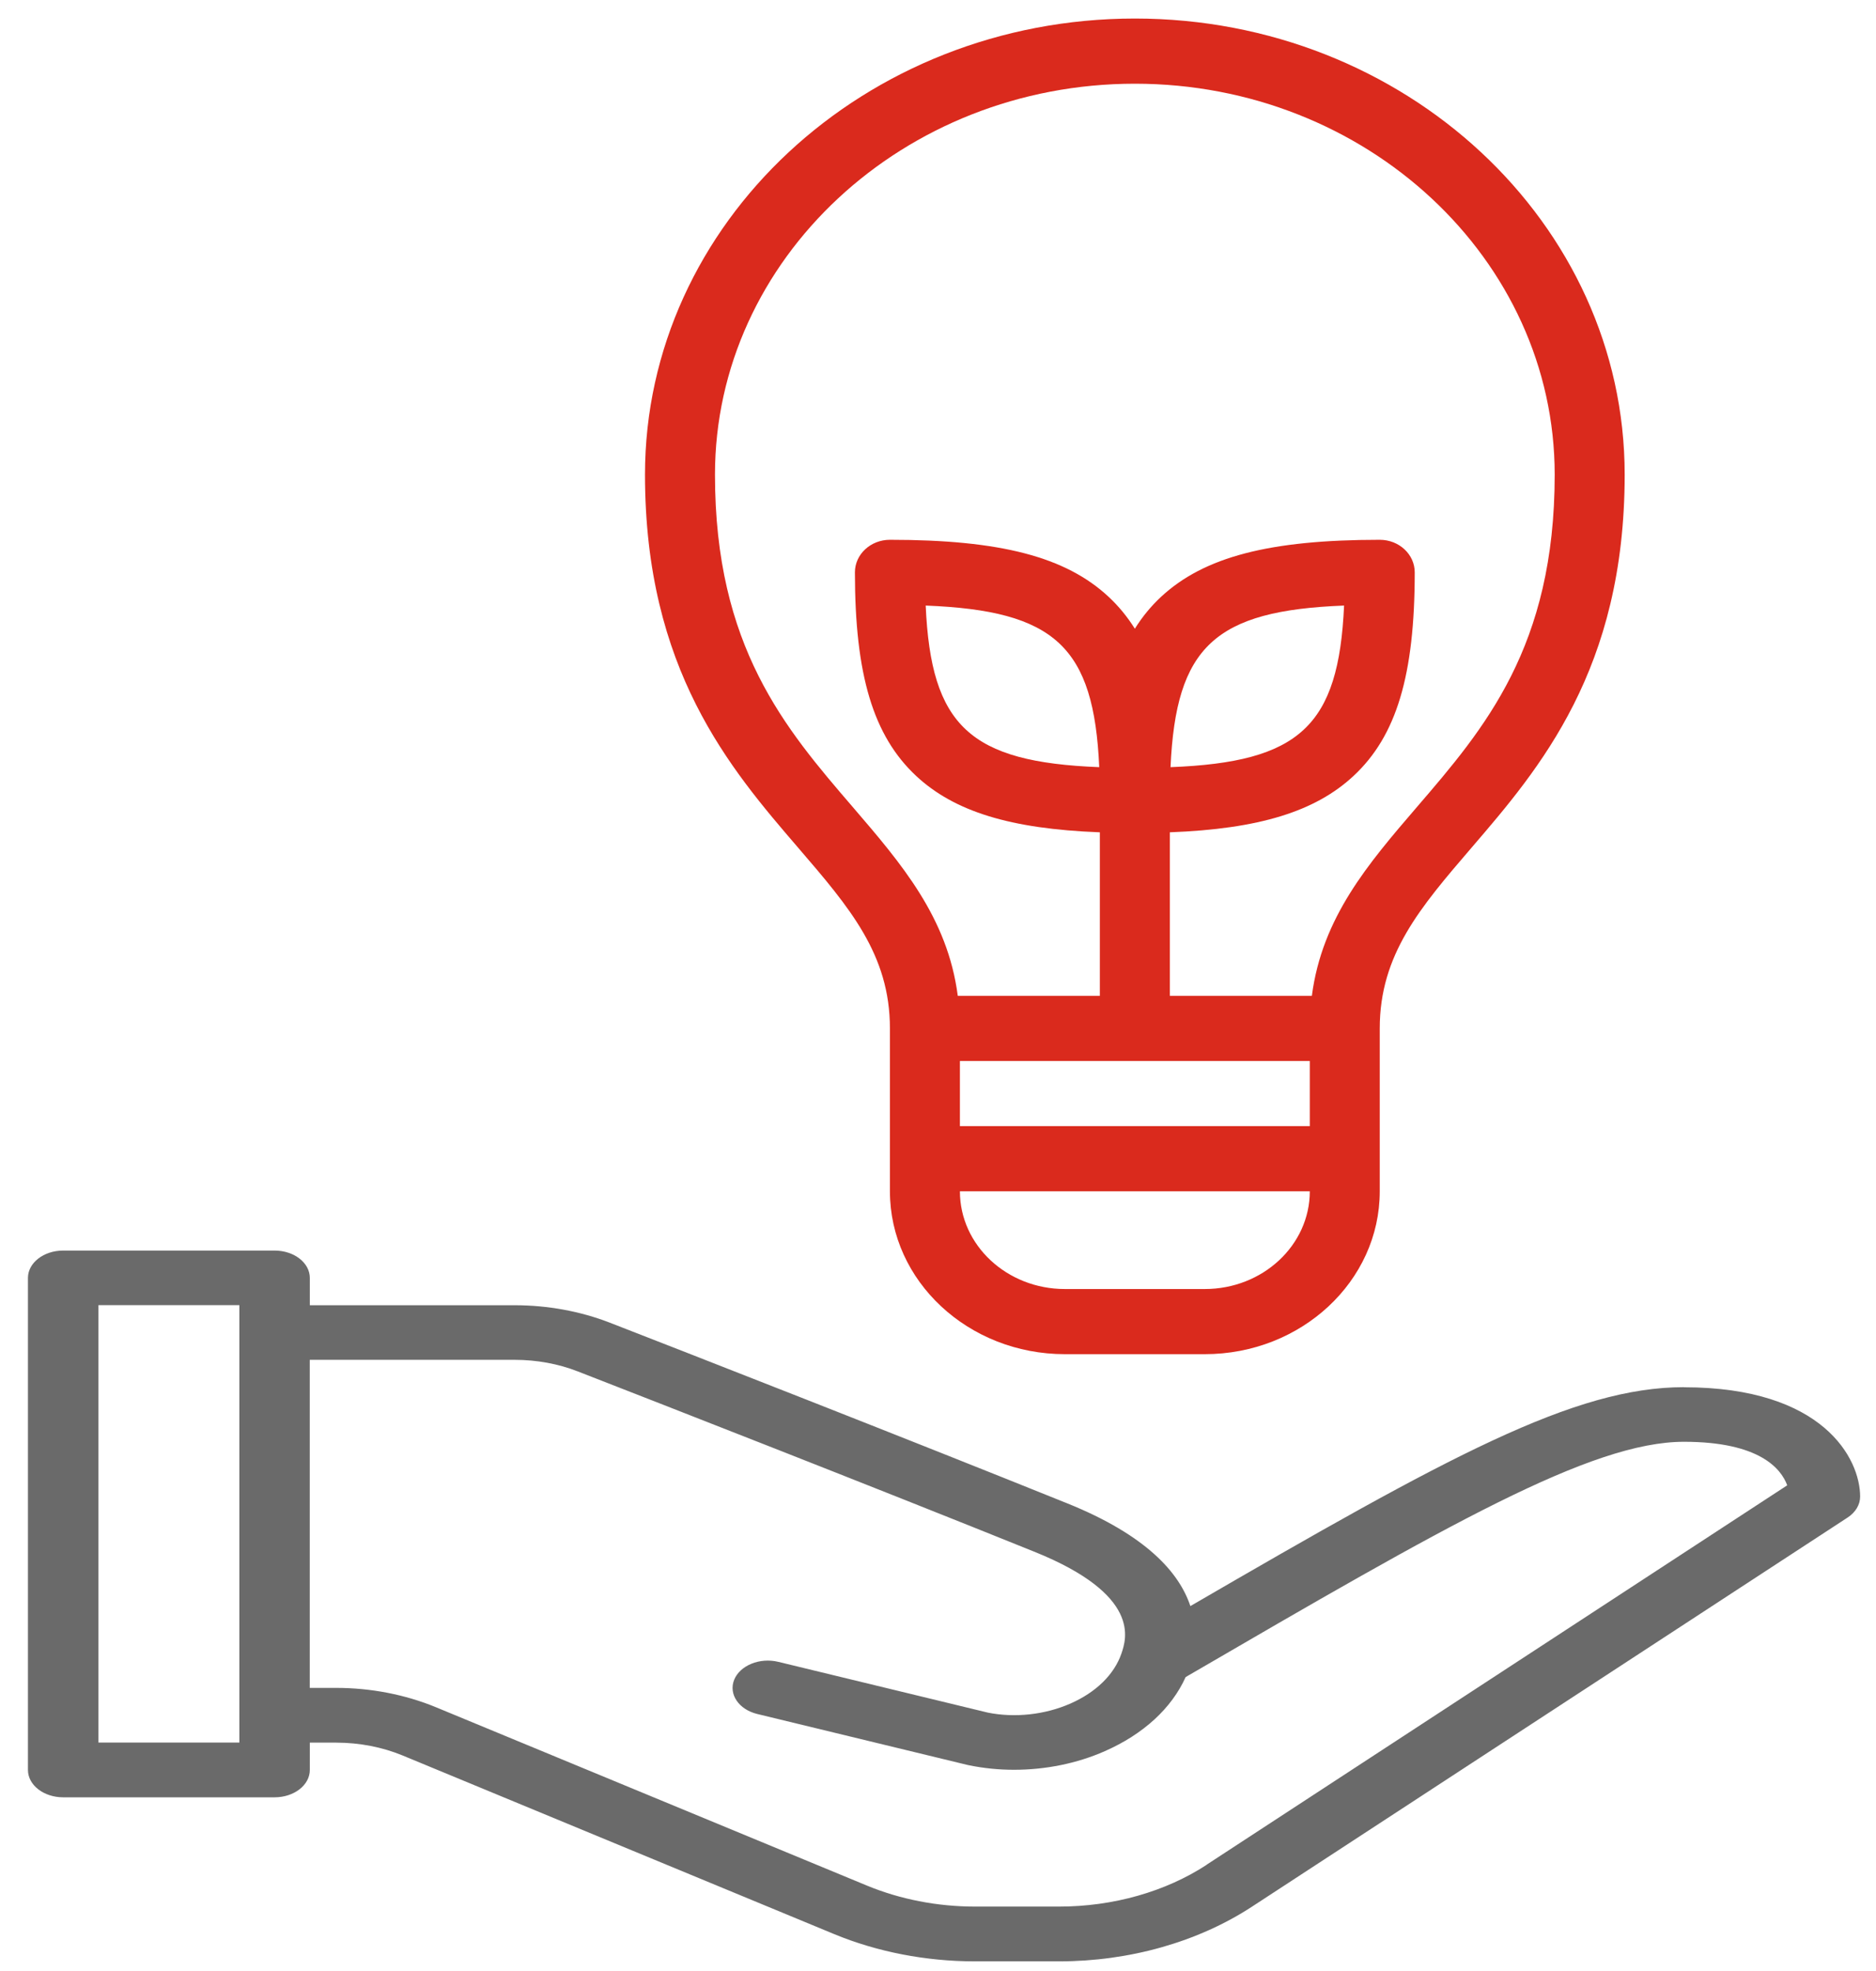
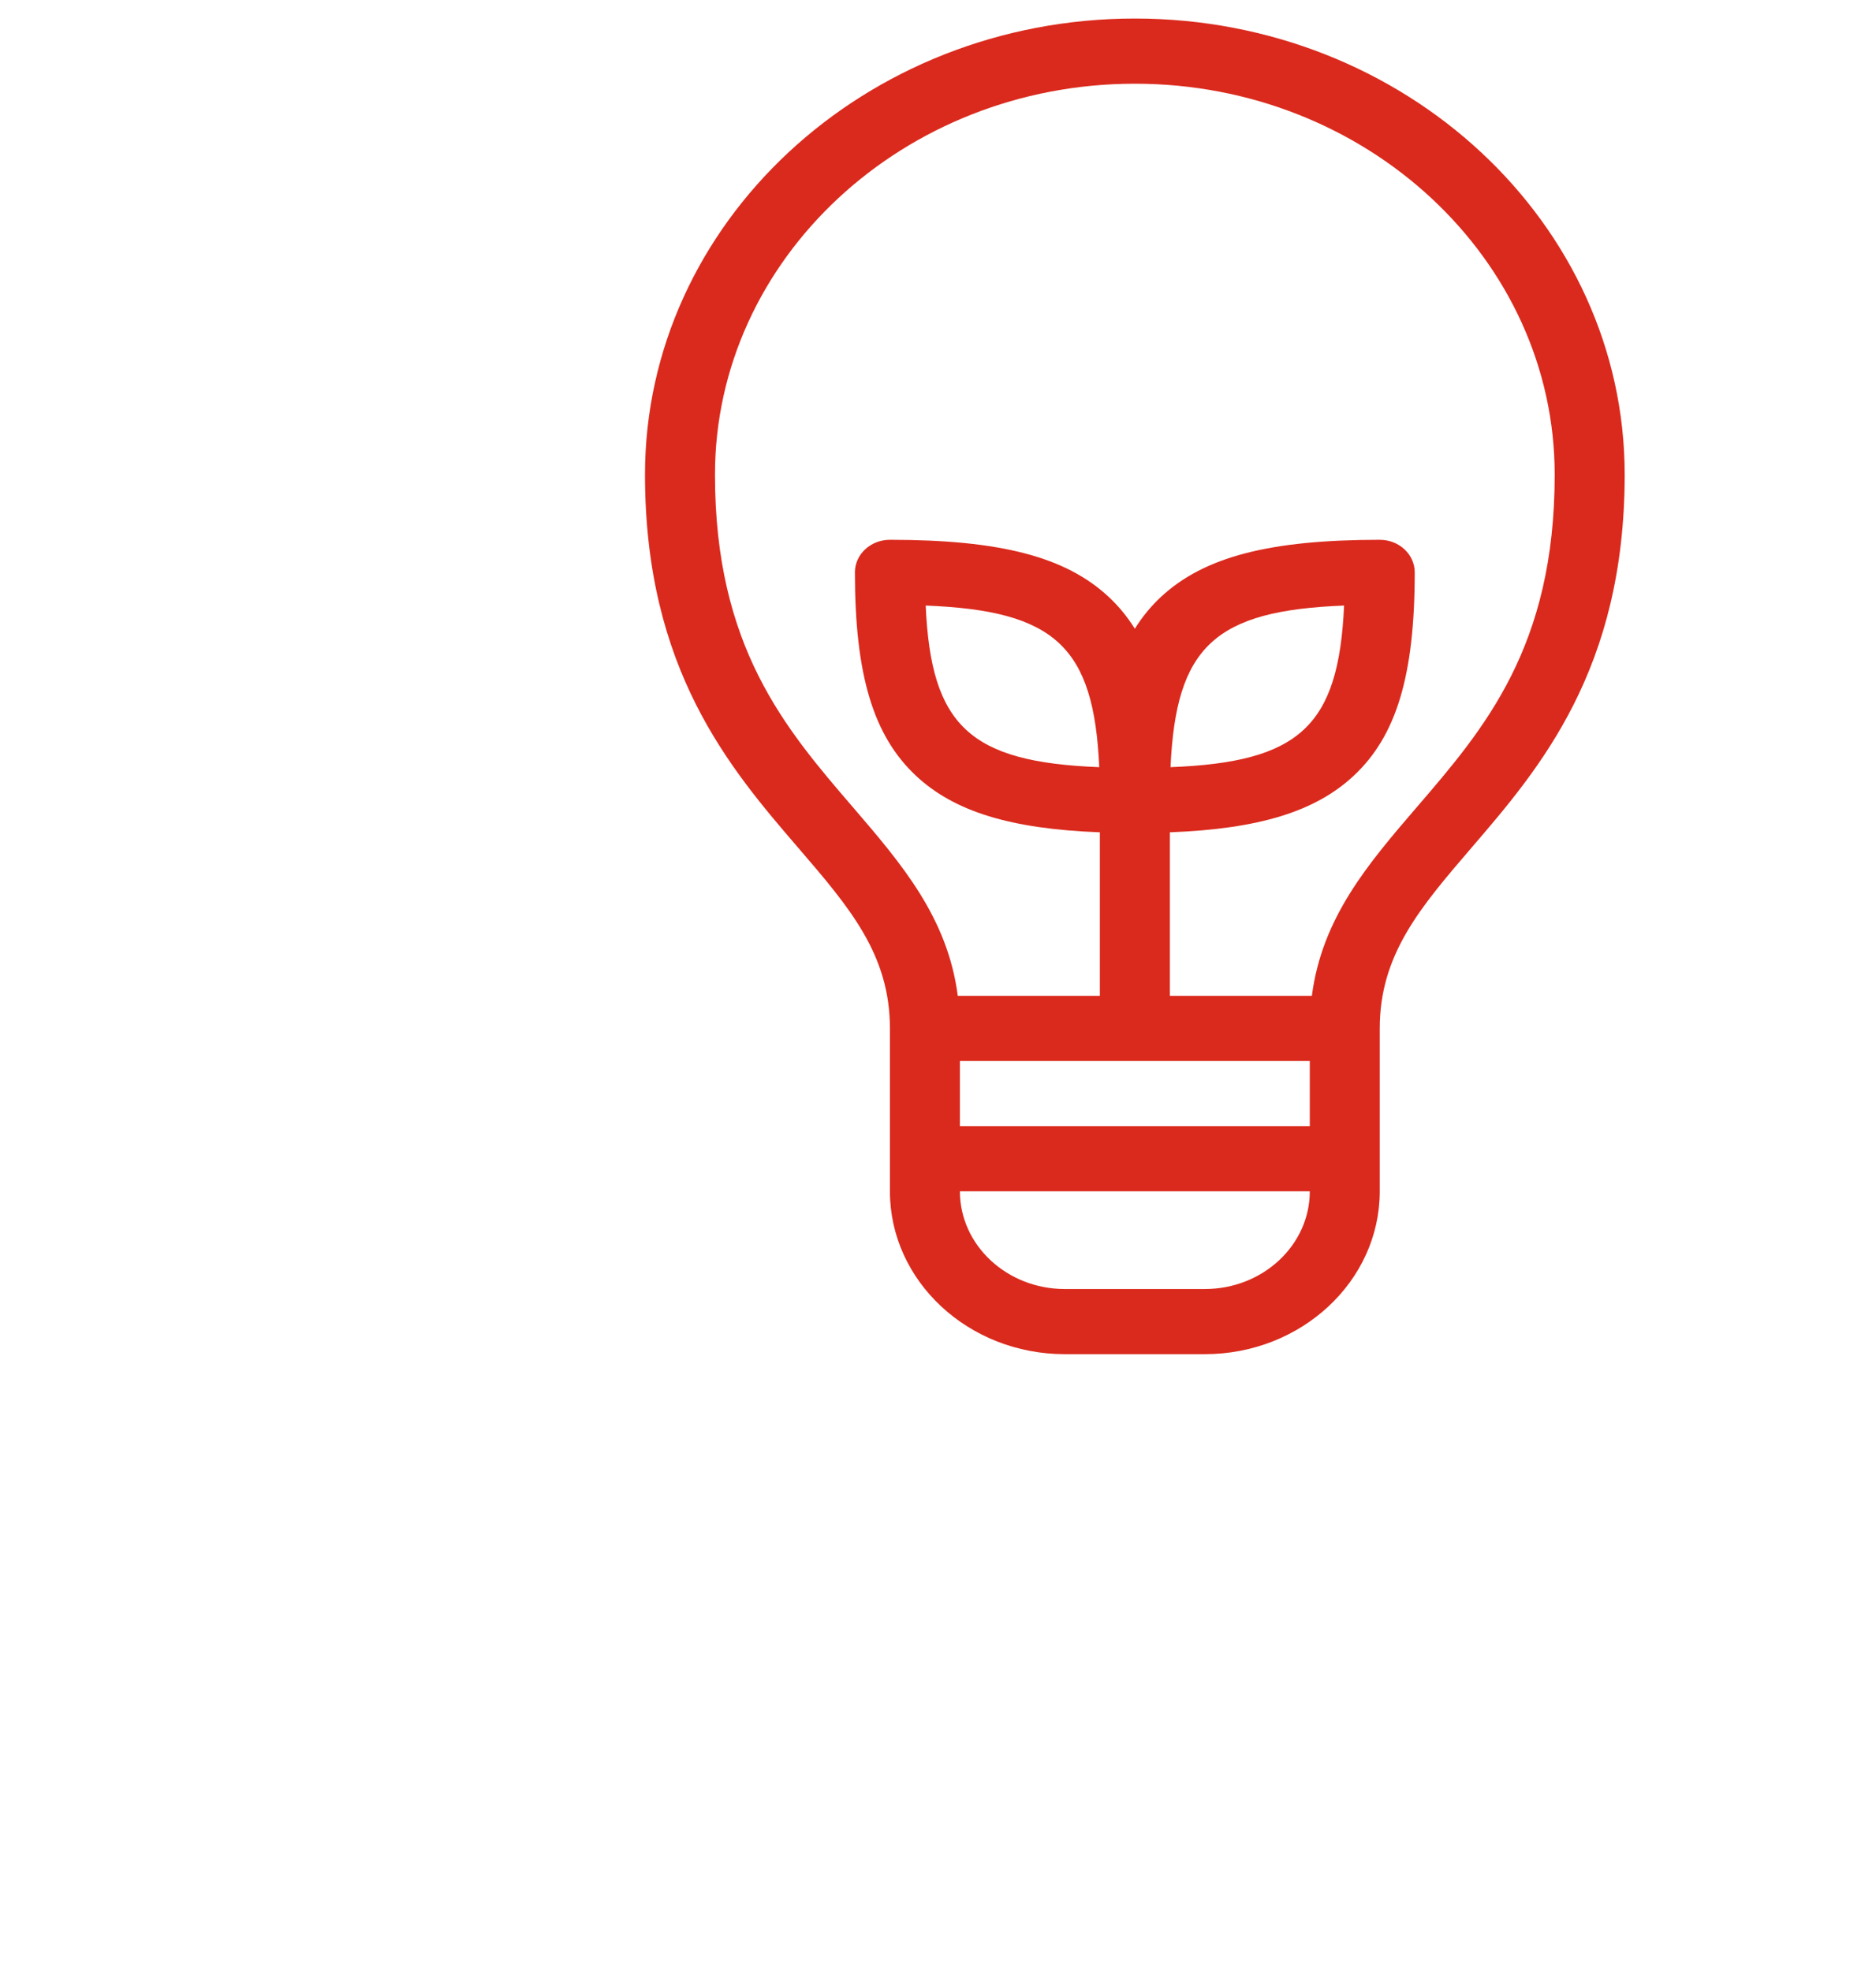
<svg xmlns="http://www.w3.org/2000/svg" width="59" height="62" viewBox="0 0 59 62" fill="none">
-   <path d="M52.963 43.633C49.511 43.633 45.56 45.8 37.437 50.519C37.091 49.474 36.06 48.292 33.561 47.286C28.336 45.179 21.759 42.608 19.172 41.602C18.252 41.245 17.221 41.056 16.191 41.056H9.744V40.196C9.744 39.721 9.248 39.336 8.636 39.336H1.987C1.375 39.336 0.879 39.721 0.879 40.196V55.674C0.879 56.149 1.375 56.534 1.987 56.534H8.636C9.248 56.534 9.744 56.149 9.744 55.674V54.814H10.575C11.301 54.814 12.022 54.954 12.662 55.218L26.228 60.834C27.586 61.397 29.121 61.694 30.661 61.694H33.307C35.523 61.694 37.678 61.083 39.374 59.974L58.108 47.733C58.357 47.57 58.501 47.329 58.501 47.075C58.501 45.884 57.343 43.636 52.96 43.636L52.963 43.633ZM7.528 54.812H3.096V41.053H7.528V54.812ZM37.948 58.658C36.651 59.505 35.003 59.971 33.307 59.971H30.662C29.481 59.971 28.312 59.743 27.271 59.313L13.704 53.698C12.745 53.303 11.662 53.092 10.573 53.092H9.742V42.773H16.189C16.876 42.773 17.563 42.898 18.175 43.139C20.757 44.145 27.326 46.709 32.537 48.812C35.9 50.168 35.424 51.555 35.269 52.011C35.042 52.671 34.471 53.232 33.656 53.589C32.858 53.937 31.917 54.04 31.069 53.87L24.478 52.273C23.893 52.131 23.273 52.385 23.09 52.836C22.907 53.29 23.234 53.772 23.816 53.913L30.432 55.517C30.448 55.521 30.459 55.524 30.476 55.526C30.936 55.62 31.412 55.668 31.892 55.668C32.878 55.668 33.87 55.47 34.745 55.083C35.959 54.55 36.848 53.731 37.288 52.752C45.488 47.98 50.038 45.351 52.961 45.351C55.332 45.351 56.014 46.194 56.208 46.72L37.945 58.656L37.948 58.658Z" fill="#6A6A6A" />
  <path d="M27.988 32.348V37.472C27.988 40.297 30.456 42.595 33.49 42.595H37.891C40.926 42.595 43.393 40.297 43.393 37.472V32.348C43.393 30.025 44.664 28.547 46.273 26.672C48.422 24.171 51.096 21.061 51.096 14.929C51.096 7.018 44.185 0.583 35.691 0.583C27.196 0.583 20.285 7.018 20.285 14.929C20.285 21.061 22.959 24.174 25.108 26.672C26.717 28.544 27.988 30.022 27.988 32.348ZM41.193 33.373V35.422H30.189V33.373H41.193ZM37.891 40.546H33.49C31.669 40.546 30.189 39.168 30.189 37.472H41.193C41.193 39.168 39.712 40.546 37.891 40.546ZM35.691 2.633C42.97 2.633 48.895 8.151 48.895 14.929C48.895 20.345 46.689 22.912 44.554 25.394C43.027 27.172 41.578 28.86 41.258 31.324H36.791V26.18C39.605 26.073 41.366 25.524 42.568 24.407C43.919 23.15 44.493 21.236 44.493 18.003C44.493 17.437 44.001 16.979 43.393 16.979C39.924 16.979 37.869 17.517 36.516 18.772C36.197 19.069 35.924 19.402 35.691 19.776C35.454 19.399 35.181 19.066 34.865 18.772C33.514 17.514 31.459 16.979 27.988 16.979C27.38 16.979 26.887 17.437 26.887 18.003C26.887 21.234 27.465 23.147 28.813 24.407C30.012 25.524 31.773 26.073 34.59 26.18V31.324H30.122C29.803 28.86 28.351 27.169 26.827 25.394C24.692 22.912 22.486 20.345 22.486 14.929C22.486 8.151 28.412 2.633 35.691 2.633ZM36.813 24.131C36.983 20.342 38.205 19.204 42.271 19.048C42.1 22.837 40.879 23.974 36.813 24.131ZM34.571 24.131C30.502 23.972 29.281 22.837 29.113 19.048C33.182 19.207 34.403 20.342 34.571 24.131Z" fill="#DA2A1D" />
</svg>